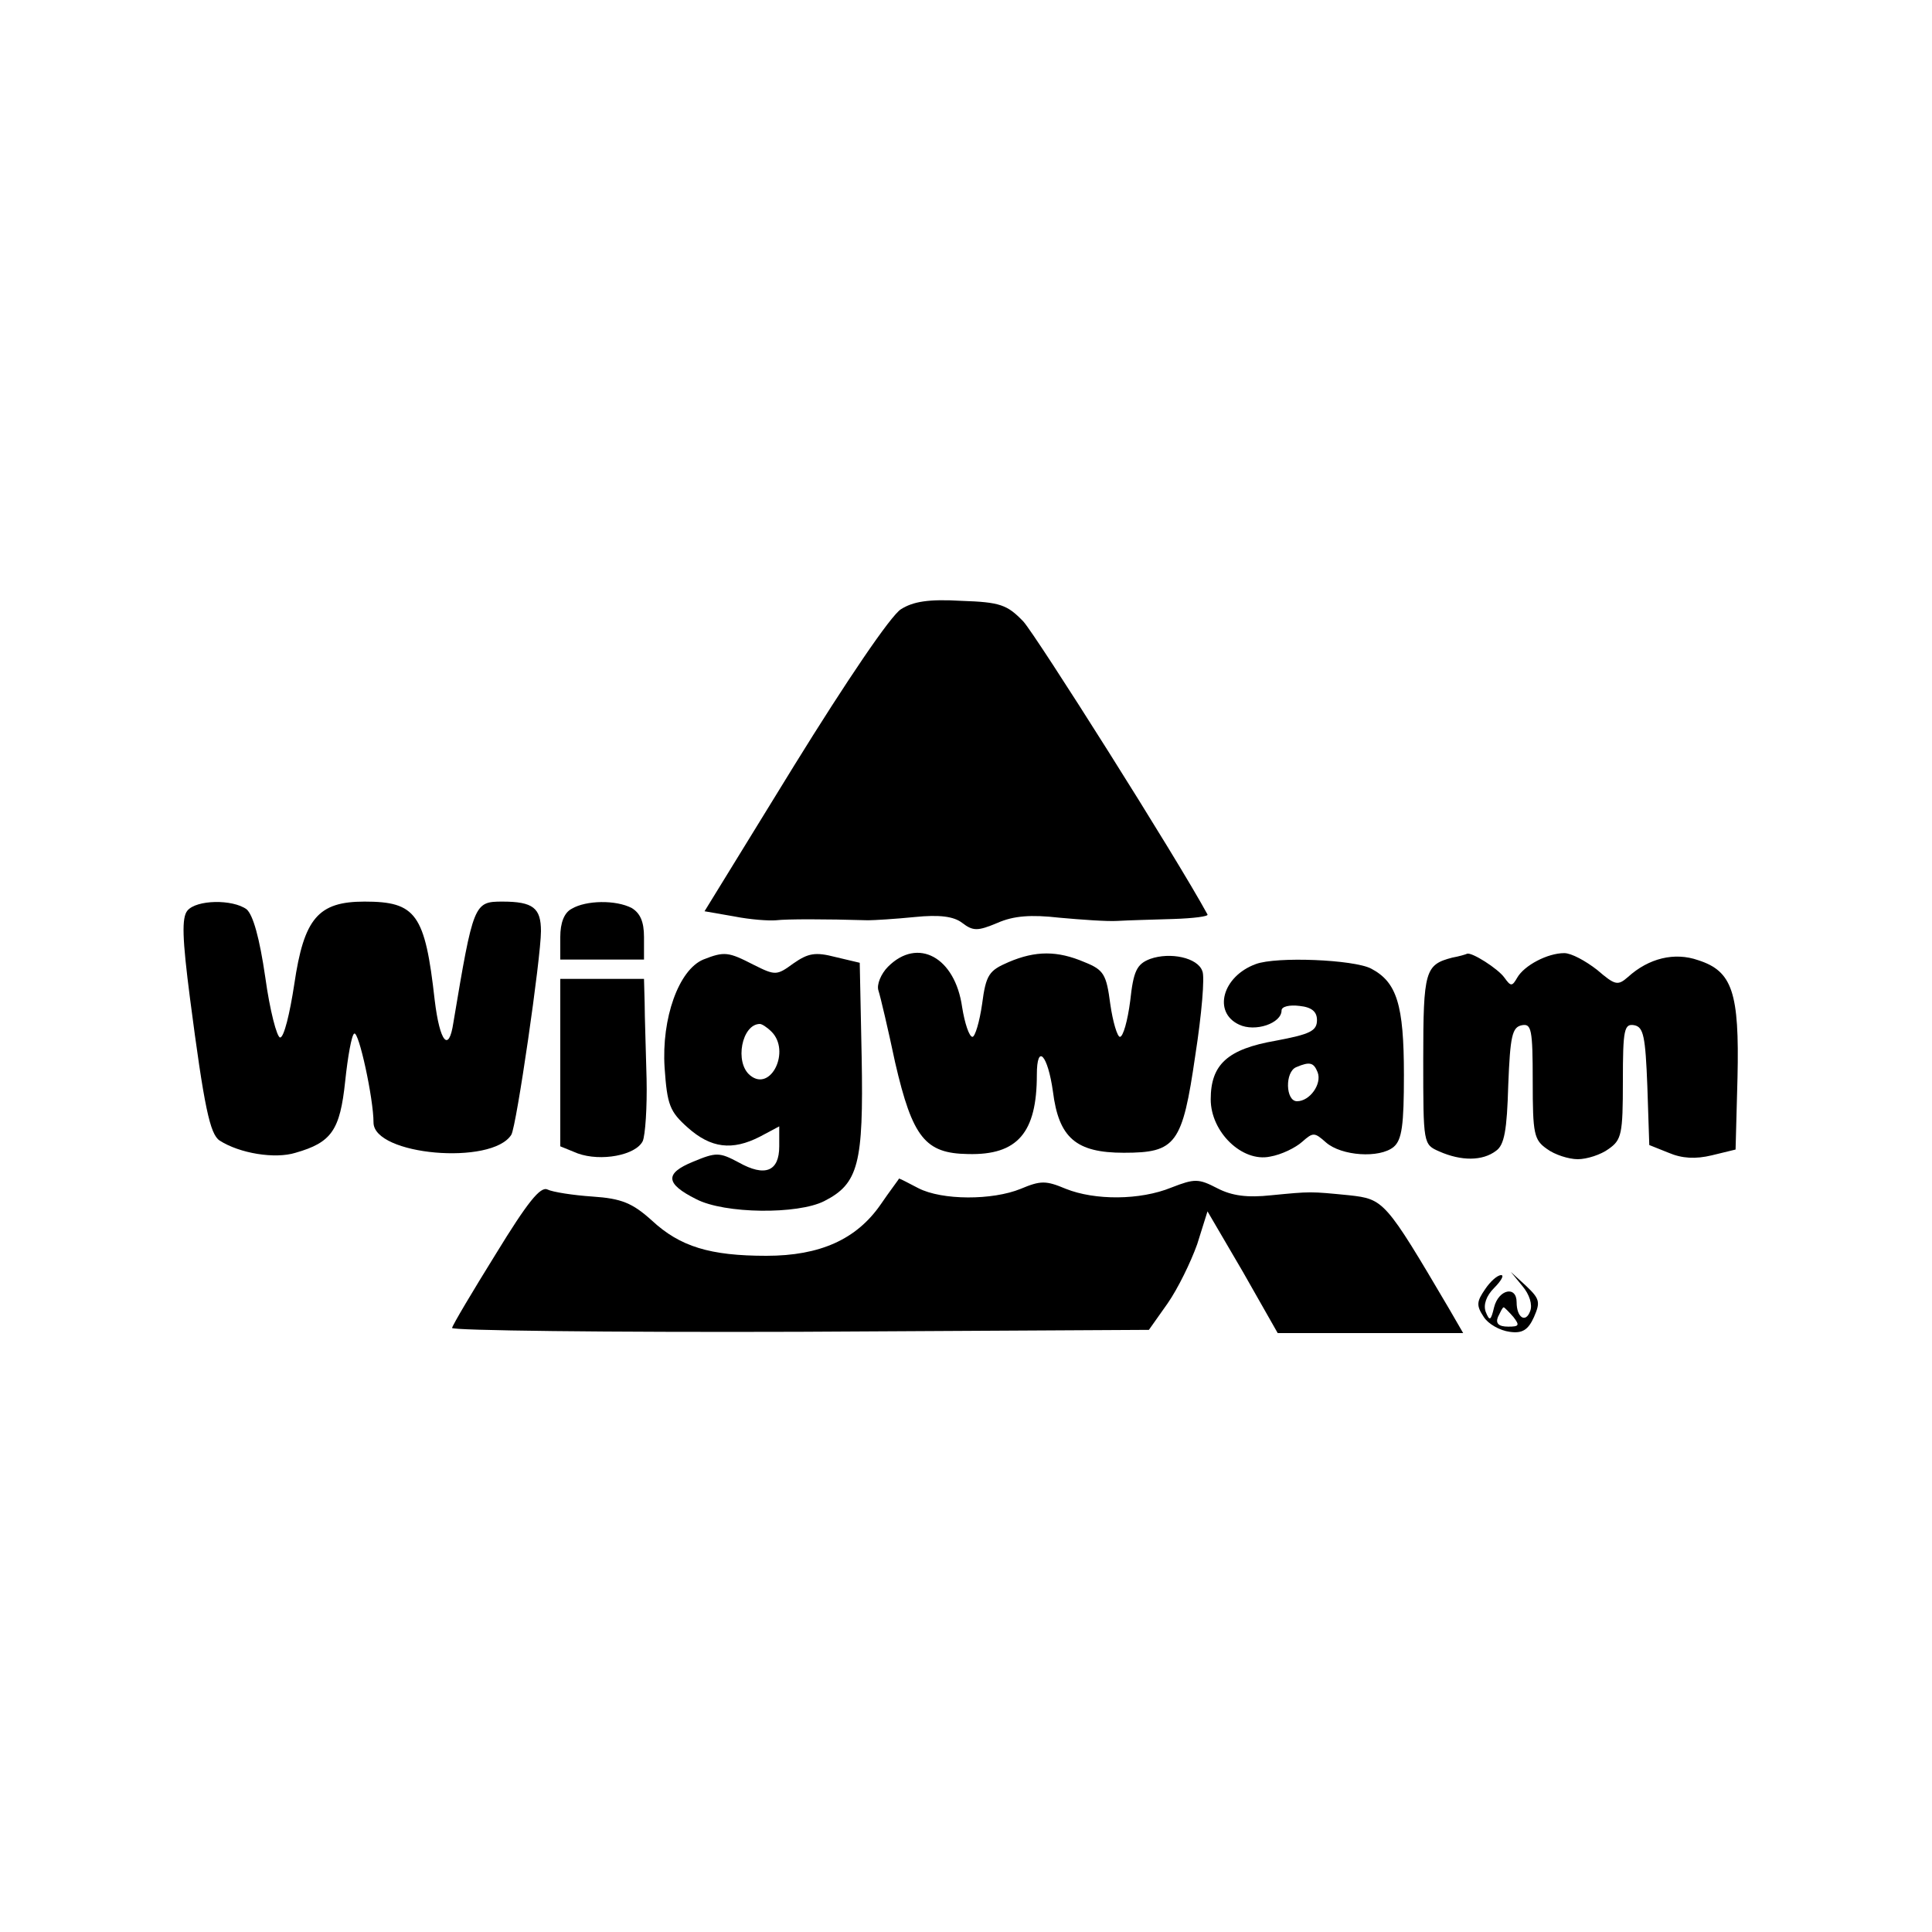
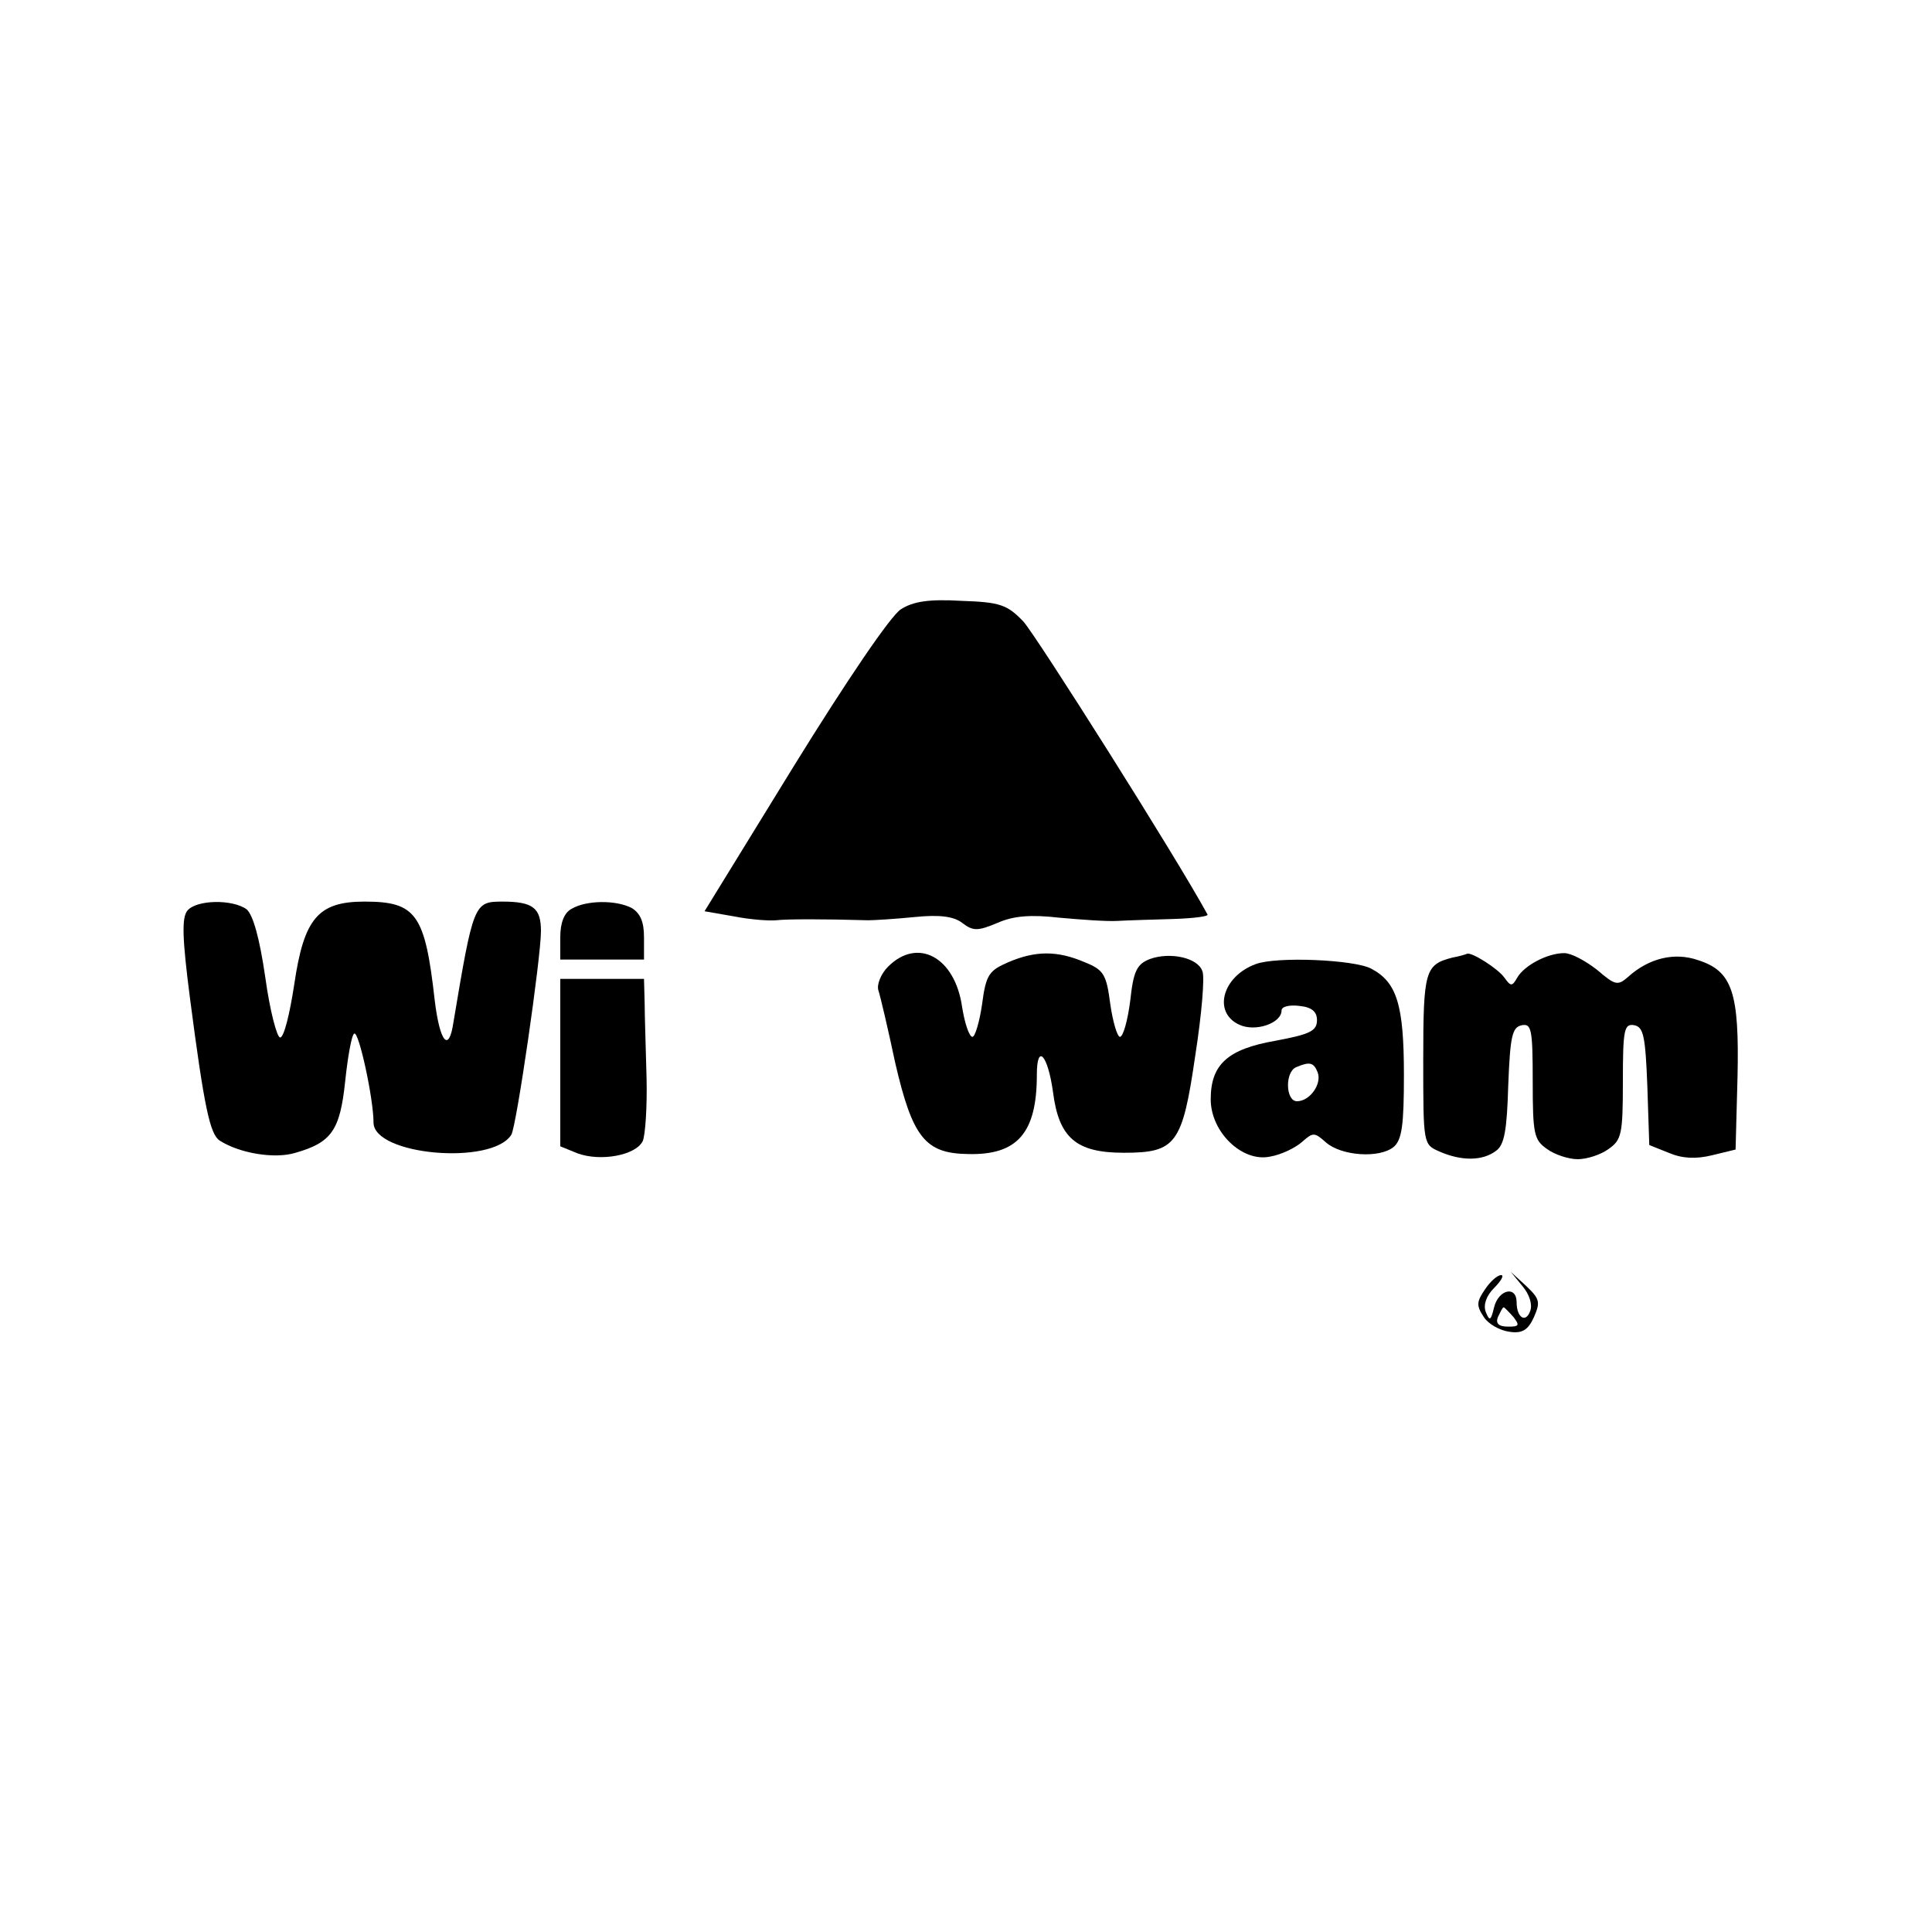
<svg xmlns="http://www.w3.org/2000/svg" version="1.0" width="300pt" height="300pt" viewBox="0 0 300 300" preserveAspectRatio="xMidYMid meet">
  <g transform="translate(0,300) scale(0.1,-0.1)" fill="#000000" stroke="none">
    <path d="M1399 2054 c-16 -10 -85 -112 -166 -243 l-139 -226 46 -8 c25 -5 54 -7 65 -6 17 2 75 2 143 0 9 0 42 2 72 5 39 4 61 1 74 -9 17 -13 24 -13 55 0 25 11 52 13 96 8 33 -3 74 -6 90 -5 17 1 55 2 87 3 31 1 55 4 53 7 -49 90 -266 433 -286 455 -25 26 -36 30 -96 32 -51 3 -75 -1 -94 -13z" />
    <path d="M291 1586 c-9 -11 -8 -43 4 -136 22 -169 31 -211 46 -221 31 -20 86 -29 118 -19 56 16 69 35 77 111 4 38 10 72 14 74 7 5 30 -101 30 -138 0 -51 184 -67 214 -19 8 13 46 275 46 316 0 36 -12 46 -60 46 -44 0 -45 -3 -76 -188 -7 -47 -21 -31 -29 35 -15 134 -29 153 -109 153 -72 0 -94 -26 -109 -128 -7 -46 -16 -83 -22 -83 -5 0 -16 42 -23 93 -9 62 -19 97 -29 106 -22 16 -78 15 -92 -2z" />
    <path d="M888 1589 c-12 -6 -18 -22 -18 -44 l0 -35 65 0 65 0 0 35 c0 24 -6 37 -19 45 -25 13 -71 12 -93 -1z" />
-     <path d="M1092 1510 c-38 -16 -65 -91 -60 -168 4 -58 8 -68 36 -93 36 -32 69 -36 112 -14 l30 16 0 -31 c0 -39 -22 -48 -63 -25 -30 16 -35 16 -71 1 -44 -18 -43 -34 5 -58 44 -23 158 -24 199 -3 53 27 61 58 58 223 l-3 147 -38 9 c-31 8 -42 6 -65 -10 -26 -19 -28 -19 -62 -2 -39 20 -45 21 -78 8z m106 -112 c30 -30 -1 -94 -33 -68 -25 20 -13 80 15 80 3 0 11 -5 18 -12z" />
    <path d="M1379 1499 c-11 -11 -18 -28 -15 -37 3 -9 15 -60 26 -112 27 -117 47 -141 113 -142 77 -2 107 33 107 123 0 50 17 31 25 -26 9 -72 36 -95 110 -95 81 0 91 13 111 151 10 64 15 123 11 131 -7 21 -50 30 -81 19 -21 -8 -26 -19 -31 -65 -4 -31 -11 -56 -16 -56 -4 0 -11 23 -15 51 -6 46 -10 53 -40 65 -42 18 -76 18 -118 0 -30 -13 -35 -19 -41 -65 -4 -28 -11 -51 -15 -51 -5 0 -12 21 -16 46 -11 78 -69 109 -115 63z" />
    <path d="M2255 1513 c-42 -11 -45 -20 -45 -158 0 -132 0 -132 25 -143 34 -15 67 -15 88 1 13 9 17 32 19 102 3 76 6 90 21 93 15 3 17 -6 17 -87 0 -82 2 -91 22 -105 12 -9 34 -16 48 -16 14 0 36 7 48 16 20 14 22 23 22 105 0 81 2 90 18 87 14 -3 17 -17 20 -95 l3 -91 30 -12 c21 -9 42 -10 67 -4 l37 9 3 112 c3 132 -8 165 -61 182 -37 13 -77 3 -109 -26 -16 -14 -20 -13 -48 11 -18 14 -40 26 -51 26 -26 0 -62 -19 -73 -38 -8 -14 -10 -14 -20 0 -10 14 -51 40 -58 37 -2 -1 -12 -4 -23 -6z" />
    <path d="M1950 1503 c-52 -19 -67 -75 -26 -94 25 -12 66 2 66 22 0 6 12 9 28 7 19 -2 27 -9 27 -22 0 -17 -11 -22 -64 -32 -75 -13 -101 -37 -101 -91 0 -51 49 -98 92 -89 18 3 40 14 50 23 17 15 19 15 37 -1 24 -21 83 -25 105 -7 13 11 16 34 16 112 0 109 -11 144 -51 165 -27 14 -147 19 -179 7z m96 -168 c7 -18 -12 -45 -32 -45 -18 0 -19 46 -1 53 21 9 27 7 33 -8z" />
    <path d="M870 1350 l0 -130 27 -11 c36 -13 90 -3 101 19 4 9 7 53 6 97 -1 44 -3 97 -3 118 l-1 37 -65 0 -65 0 0 -130z" />
-     <path d="M1367 1129 c-37 -53 -93 -79 -177 -79 -87 0 -134 14 -178 55 -30 27 -47 34 -92 37 -30 2 -62 7 -70 11 -11 5 -31 -20 -80 -100 -36 -58 -67 -110 -68 -115 -2 -4 241 -7 539 -6 l543 3 29 41 c16 23 36 64 46 92 l16 51 55 -94 54 -95 144 0 144 0 -22 38 c-99 168 -101 170 -155 176 -61 6 -59 6 -121 0 -37 -4 -61 -1 -84 11 -29 15 -35 15 -71 1 -49 -20 -119 -20 -164 -2 -31 13 -39 13 -70 0 -44 -18 -122 -18 -159 1 -15 8 -29 15 -30 15 0 -1 -14 -19 -29 -41z" />
    <path d="M2306 998 c-13 -19 -14 -25 -2 -43 7 -11 25 -21 40 -23 20 -3 29 3 38 23 10 23 9 28 -12 48 l-24 22 18 -22 c11 -13 16 -29 12 -39 -7 -19 -21 -10 -21 14 0 26 -28 20 -35 -8 -5 -21 -7 -22 -13 -7 -4 11 1 25 13 37 11 11 16 20 11 20 -6 0 -17 -10 -25 -22z m44 -43 c10 -13 9 -15 -8 -15 -15 0 -20 5 -16 15 4 8 7 15 9 15 1 0 8 -7 15 -15z" />
  </g>
</svg>